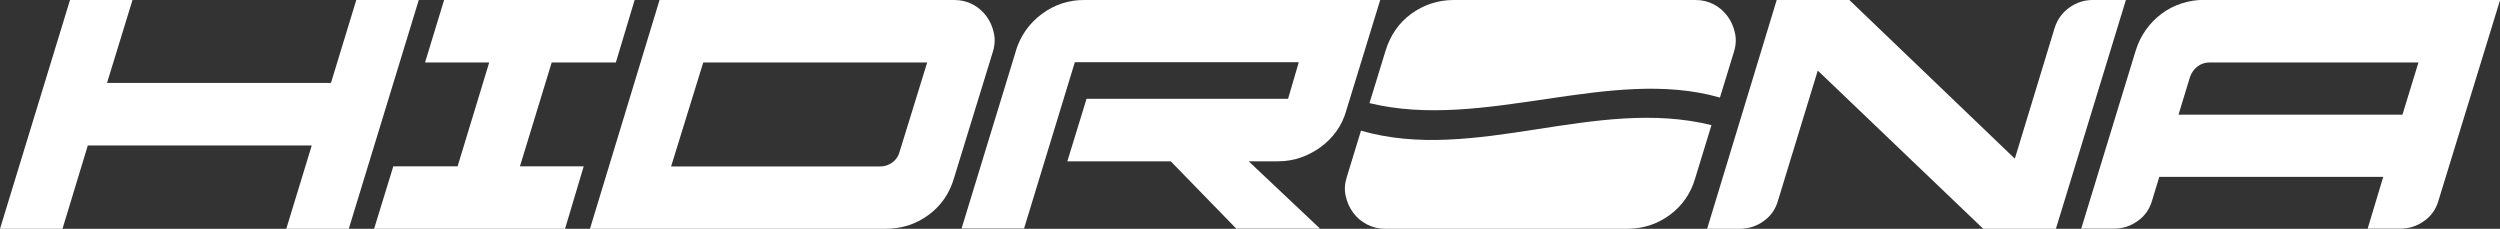
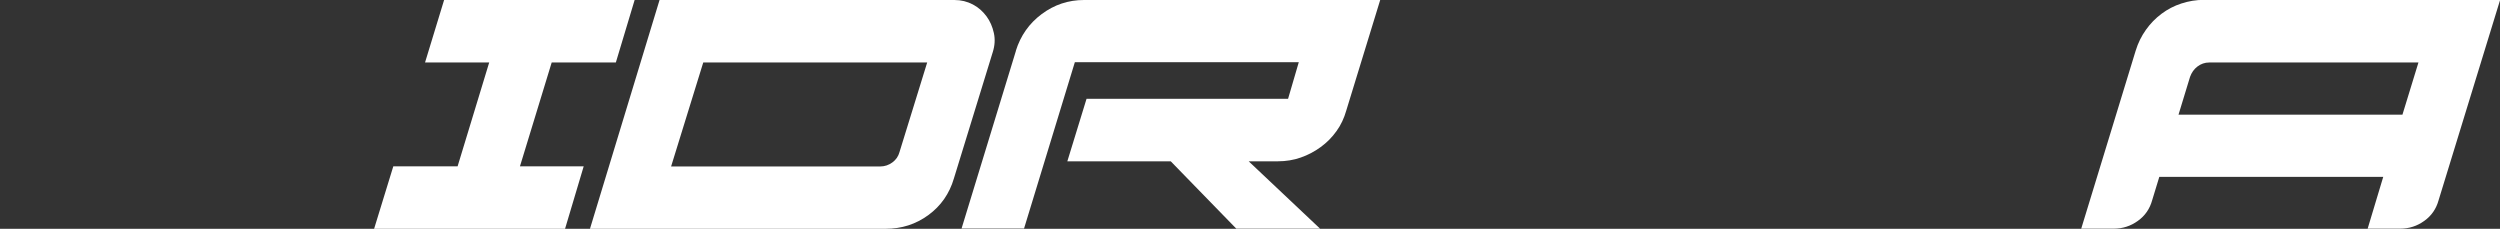
<svg xmlns="http://www.w3.org/2000/svg" id="a" viewBox="0 0 179.63 16.44">
  <rect x="0" y="0" width="179.63" height="16.44" fill="#333333" stroke="none" />
  <g id="b">
    <g id="c">
      <path d="M153.45,3.65c.17-.56.42-1.06.74-1.51.32-.45.69-.83,1.12-1.15s.9-.57,1.43-.74c.52-.17,1.06-.26,1.62-.26h21.28l-4.42,14.39c-.17.62-.51,1.12-1.03,1.49-.51.37-1.09.56-1.73.56h-2.34l1.12-3.72h-16.09l-.51,1.67c-.17.62-.51,1.12-1.03,1.49-.51.37-1.09.56-1.73.56h-2.34s3.91-12.78,3.91-12.78ZM158.74,4.49c-.32,0-.6.1-.85.29-.25.19-.42.44-.53.74l-.83,2.72h16.09l1.15-3.75h-15.03Z" style="fill:#fff; stroke-width:0px;" />
-       <path d="M152.75,0l-5.03,16.44h-5.22l-11.89-11.37-2.85,9.32c-.17.62-.51,1.12-1.03,1.49-.51.37-1.09.56-1.73.56h-2.34L127.66,0h5.22s.03.01.03.03l11.86,11.37,2.85-9.36c.19-.62.54-1.12,1.06-1.49S149.75,0,150.37,0h2.37Z" style="fill:#fff; stroke-width:0px;" />
-       <path d="M122.97,9l-1.17,3.82c-.32,1.09-.93,1.97-1.83,2.63-.9.66-1.92.99-3.08.99h-17.37c-.47,0-.91-.11-1.31-.32s-.74-.5-.99-.85c-.26-.35-.43-.75-.53-1.19-.1-.44-.07-.89.08-1.36l1.02-3.33c8.2,2.36,16.84-2.46,25.18-.4Z" style="fill:#fff; stroke-width:0px;" />
-       <path d="M121.82,0c.49,0,.93.11,1.33.32.4.21.72.5.98.85.26.35.43.75.53,1.2.1.45.07.91-.08,1.38l-1,3.26c-7.88-2.26-16.97,2.4-25.18.4l1.15-3.75c.17-.56.41-1.06.72-1.51.31-.45.68-.83,1.12-1.15s.91-.57,1.43-.74c.51-.17,1.06-.26,1.63-.26h17.37Z" style="fill:#fff; stroke-width:0px;" />
      <path d="M72.99,3.65c.34-1.09.96-1.97,1.86-2.64.9-.67,1.91-1.01,3.04-1.01h21.28l-2.44,7.95c-.15.53-.38,1.03-.7,1.47-.32.45-.7.83-1.14,1.15-.44.32-.91.57-1.43.75-.51.18-1.06.27-1.63.27h-2.11l5.13,4.84h-6.02l-4.71-4.84h-7.43l1.38-4.49h14.48l.77-2.63h-16.09l-3.65,11.95h-4.49s3.91-12.78,3.91-12.78Z" style="fill:#fff; stroke-width:0px;" />
      <path d="M68.57,0c.49,0,.93.11,1.33.32.4.21.72.5.98.85.26.35.43.75.53,1.2.1.45.07.91-.08,1.38l-2.79,9.07c-.32,1.09-.93,1.97-1.83,2.63-.9.66-1.92.99-3.08.99h-21.24L47.39,0s21.18,0,21.18,0ZM66.62,4.49h-16.09l-2.31,7.47h15.03c.32,0,.61-.1.87-.29.26-.19.43-.44.51-.74l1.99-6.44h0Z" style="fill:#fff; stroke-width:0px;" />
      <polygon points="39.64 4.49 37.36 11.95 41.94 11.95 40.6 16.44 26.88 16.44 28.26 11.95 32.88 11.95 35.15 4.49 30.54 4.49 31.91 0 45.6 0 44.25 4.49 39.64 4.49" style="fill:#fff; stroke-width:0px;" />
-       <polygon points="30.09 0 25.06 16.44 20.57 16.44 22.4 10.45 6.31 10.45 4.49 16.44 0 16.44 5.03 0 9.52 0 7.69 5.96 23.78 5.96 25.6 0 30.09 0" style="fill:#fff; stroke-width:0px;" />
    </g>
  </g>
</svg>